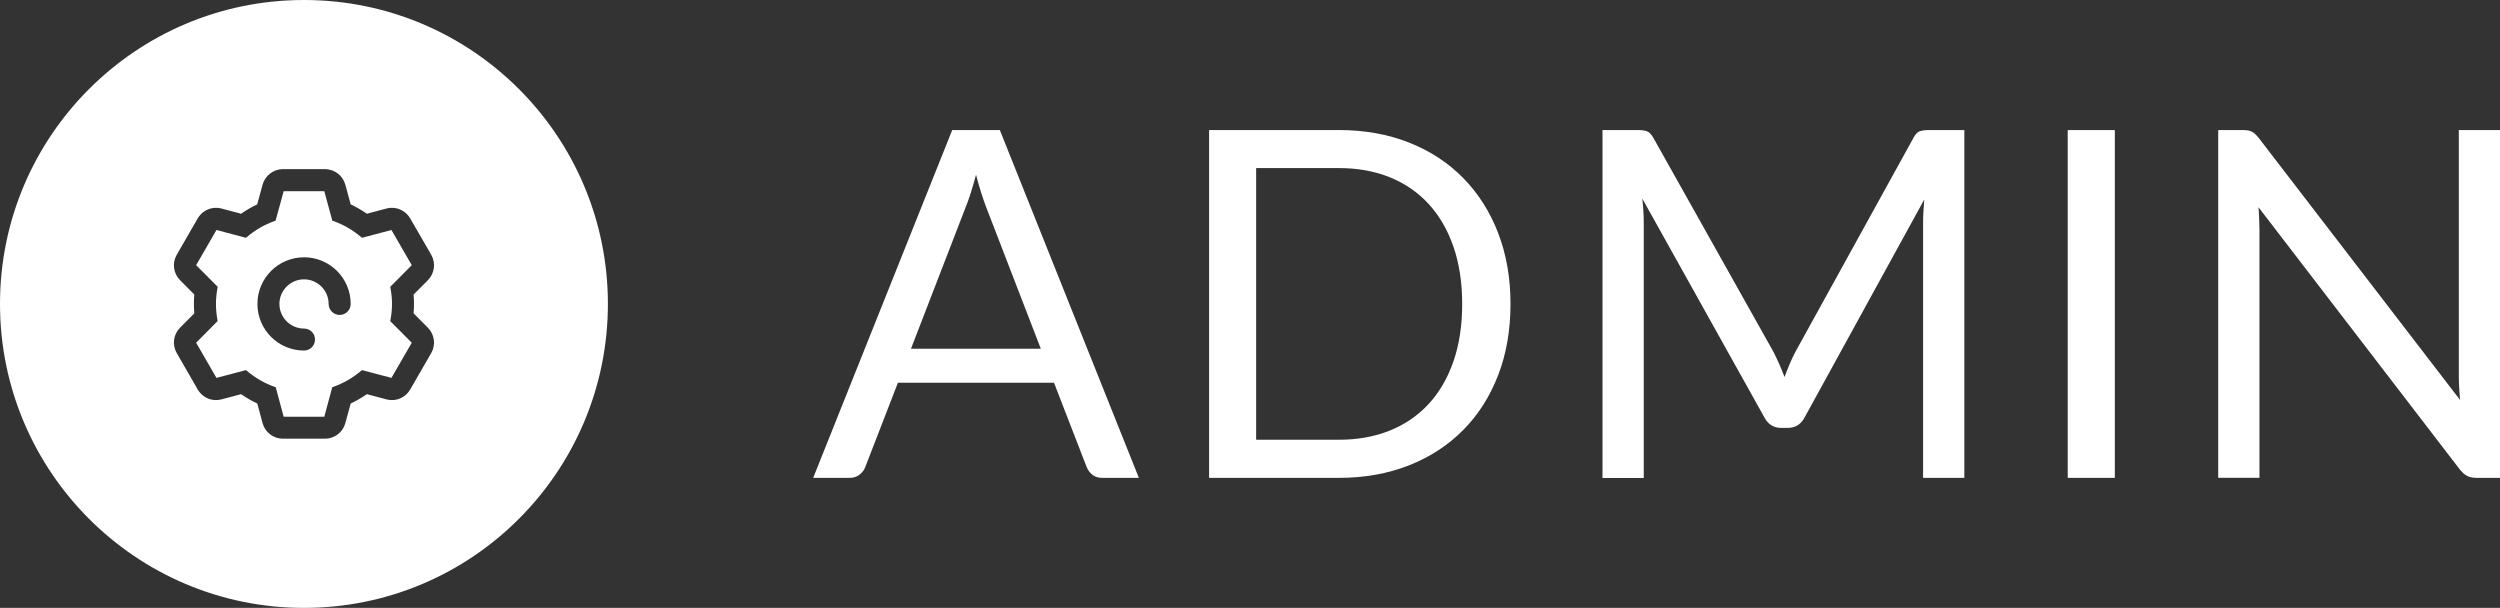
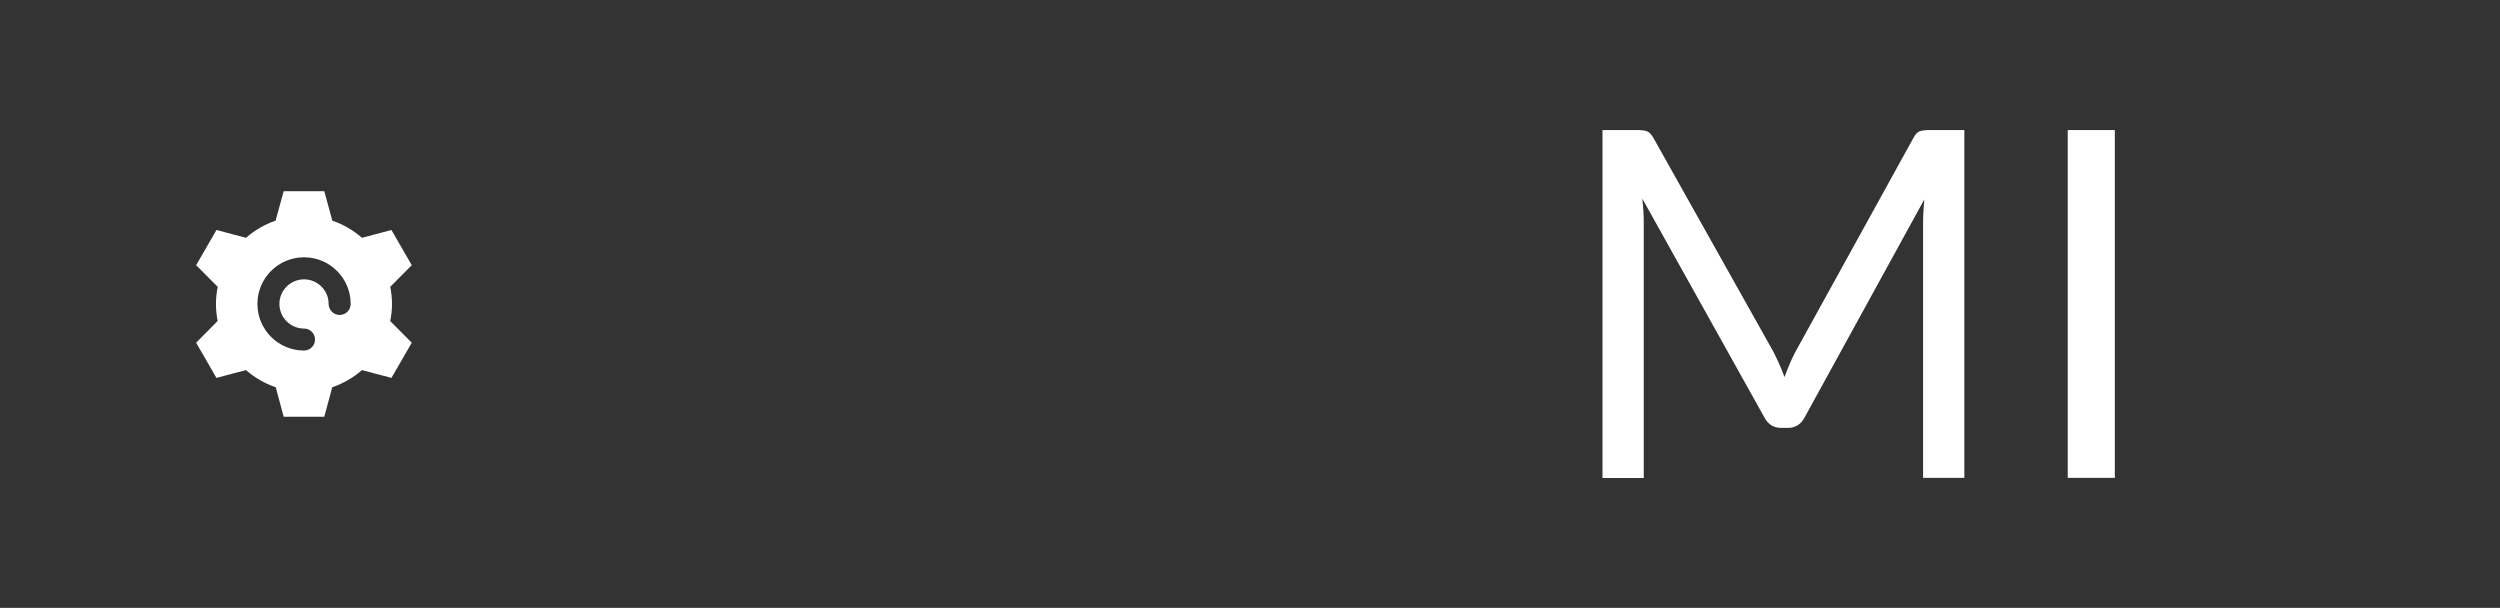
<svg xmlns="http://www.w3.org/2000/svg" id="a" viewBox="0 0 358.16 87.09">
  <rect x="0" y="0" width="358.16" height="87.09" fill="#333333" stroke="none" />
  <defs>
    <style>.b,.c{fill:#fff;}.c{fill-rule:evenodd;}</style>
  </defs>
  <path class="c" d="M55.92,45.93c.16-.8,.24-1.61,.24-2.39s-.08-1.58-.24-2.38v-.08l3.07-3.09-2.91-5.04-4.23,1.12-.05-.05c-1.22-1.05-2.6-1.85-4.12-2.38l-.07-.02-1.15-4.23h-5.82l-1.16,4.23-.07,.02c-1.52,.53-2.9,1.33-4.11,2.38l-.06,.05-4.23-1.12-2.91,5.04,3.08,3.09v.08c-.16,.8-.24,1.6-.24,2.38s.08,1.59,.23,2.39v.07l-3.07,3.1,2.91,5.04,4.23-1.12,.06,.05c1.21,1.05,2.6,1.85,4.12,2.38l.08,.02,1.14,4.23h5.82l1.14-4.23,.07-.02c1.52-.53,2.91-1.33,4.13-2.38l.05-.05,4.23,1.12,2.91-5.04-3.08-3.09v-.08Zm-7.26-.81c-.87,0-1.58-.71-1.58-1.58,0-1.94-1.58-3.52-3.52-3.52s-3.53,1.58-3.53,3.52,1.58,3.53,3.53,3.53c.87,0,1.57,.7,1.57,1.57s-.7,1.58-1.57,1.58c-3.69,0-6.68-2.99-6.68-6.68s2.99-6.68,6.68-6.68,6.68,3,6.68,6.68c0,.87-.71,1.58-1.58,1.58Z" />
-   <path class="c" d="M43.55,0C19.5,0,0,19.5,0,43.54s19.5,43.55,43.55,43.55,43.54-19.5,43.54-43.55S67.6,0,43.55,0Zm15.76,43.54c0,.44-.02,.9-.06,1.35l2.05,2.06c.96,.97,1.16,2.46,.48,3.63l-3.02,5.23c-.54,.93-1.54,1.51-2.61,1.51-.26,0-.52-.04-.77-.1l-2.82-.75c-.74,.51-1.52,.96-2.32,1.34l-.77,2.82c-.35,1.31-1.55,2.22-2.91,2.22h-6.03c-1.36,0-2.55-.91-2.91-2.22l-.76-2.82c-.81-.38-1.59-.83-2.32-1.34l-2.82,.75c-.26,.06-.52,.1-.78,.1-1.07,0-2.07-.58-2.61-1.51l-3.01-5.23c-.68-1.17-.49-2.66,.47-3.63l2.05-2.06c-.04-.45-.06-.9-.06-1.35s.02-.89,.06-1.34l-2.05-2.07c-.96-.96-1.15-2.45-.47-3.63l3.01-5.22c.54-.93,1.54-1.51,2.61-1.51,.26,0,.52,.03,.78,.1l2.82,.75c.73-.51,1.5-.96,2.31-1.34l.77-2.83c.36-1.3,1.56-2.22,2.91-2.22h6.03c1.36,0,2.55,.92,2.91,2.22l.77,2.83c.81,.38,1.59,.83,2.32,1.34l2.82-.75c.25-.07,.51-.1,.77-.1,1.07,0,2.07,.58,2.61,1.51l3.02,5.22c.68,1.18,.48,2.67-.47,3.63l-2.06,2.07c.04,.45,.06,.9,.06,1.34Z" />
  <g>
-     <path class="b" d="M163.16,68.46h-5.21c-.6,0-1.09-.15-1.46-.45-.37-.3-.65-.68-.83-1.15l-4.66-12.03h-22.36l-4.66,12.03c-.14,.42-.41,.79-.8,1.11-.39,.32-.88,.49-1.46,.49h-5.22l19.92-49.83h6.82l19.92,49.83Zm-14.05-18.5l-7.82-20.27c-.23-.6-.48-1.3-.73-2.1s-.5-1.65-.73-2.56c-.49,1.88-.99,3.44-1.5,4.69l-7.82,20.24h18.6Z" />
-     <path class="b" d="M216.4,43.56c0,3.73-.59,7.13-1.77,10.19-1.18,3.06-2.85,5.68-5.01,7.86s-4.75,3.87-7.77,5.06c-3.03,1.19-6.37,1.79-10.03,1.79h-18.6V18.63h18.6c3.66,0,7.01,.6,10.03,1.79s5.62,2.89,7.77,5.08,3.83,4.82,5.01,7.88c1.18,3.06,1.77,6.46,1.77,10.19Zm-6.92,0c0-3.06-.42-5.79-1.25-8.21-.83-2.41-2.02-4.45-3.55-6.12-1.53-1.67-3.38-2.94-5.56-3.83-2.18-.88-4.61-1.32-7.3-1.32h-11.86V63h11.86c2.69,0,5.12-.44,7.3-1.32,2.18-.88,4.03-2.15,5.56-3.81,1.53-1.66,2.71-3.69,3.55-6.1,.83-2.41,1.25-5.15,1.25-8.21Z" />
    <path class="b" d="M281.42,18.63v49.83h-5.91V31.84c0-.49,.02-1.01,.05-1.56,.03-.56,.07-1.12,.12-1.7l-17.11,31.16c-.53,1.04-1.34,1.56-2.43,1.56h-.97c-1.09,0-1.9-.52-2.43-1.56l-17.46-31.29c.14,1.23,.21,2.36,.21,3.41v36.62h-5.91V18.63h4.97c.6,0,1.07,.06,1.39,.17,.32,.12,.64,.44,.94,.97l17.21,30.67c.28,.56,.55,1.14,.82,1.74,.27,.6,.52,1.22,.75,1.84,.23-.63,.47-1.25,.73-1.86,.25-.61,.53-1.2,.83-1.76l16.9-30.63c.28-.53,.58-.86,.92-.97s.81-.17,1.41-.17h4.97Z" />
    <path class="b" d="M302.98,68.46h-6.75V18.63h6.75v49.83Z" />
-     <path class="b" d="M358.16,18.63v49.83h-3.37c-.53,0-.98-.09-1.34-.28s-.71-.5-1.06-.94l-28.83-37.55c.05,.58,.08,1.15,.1,1.7,.02,.56,.04,1.08,.04,1.56v35.5h-5.91V18.63h3.48c.3,0,.56,.02,.76,.05,.21,.04,.39,.09,.56,.17,.16,.08,.32,.2,.49,.35,.16,.15,.34,.34,.52,.57l28.83,37.52c-.05-.6-.09-1.19-.12-1.76-.03-.57-.05-1.11-.05-1.62V18.63h5.91Z" />
  </g>
</svg>